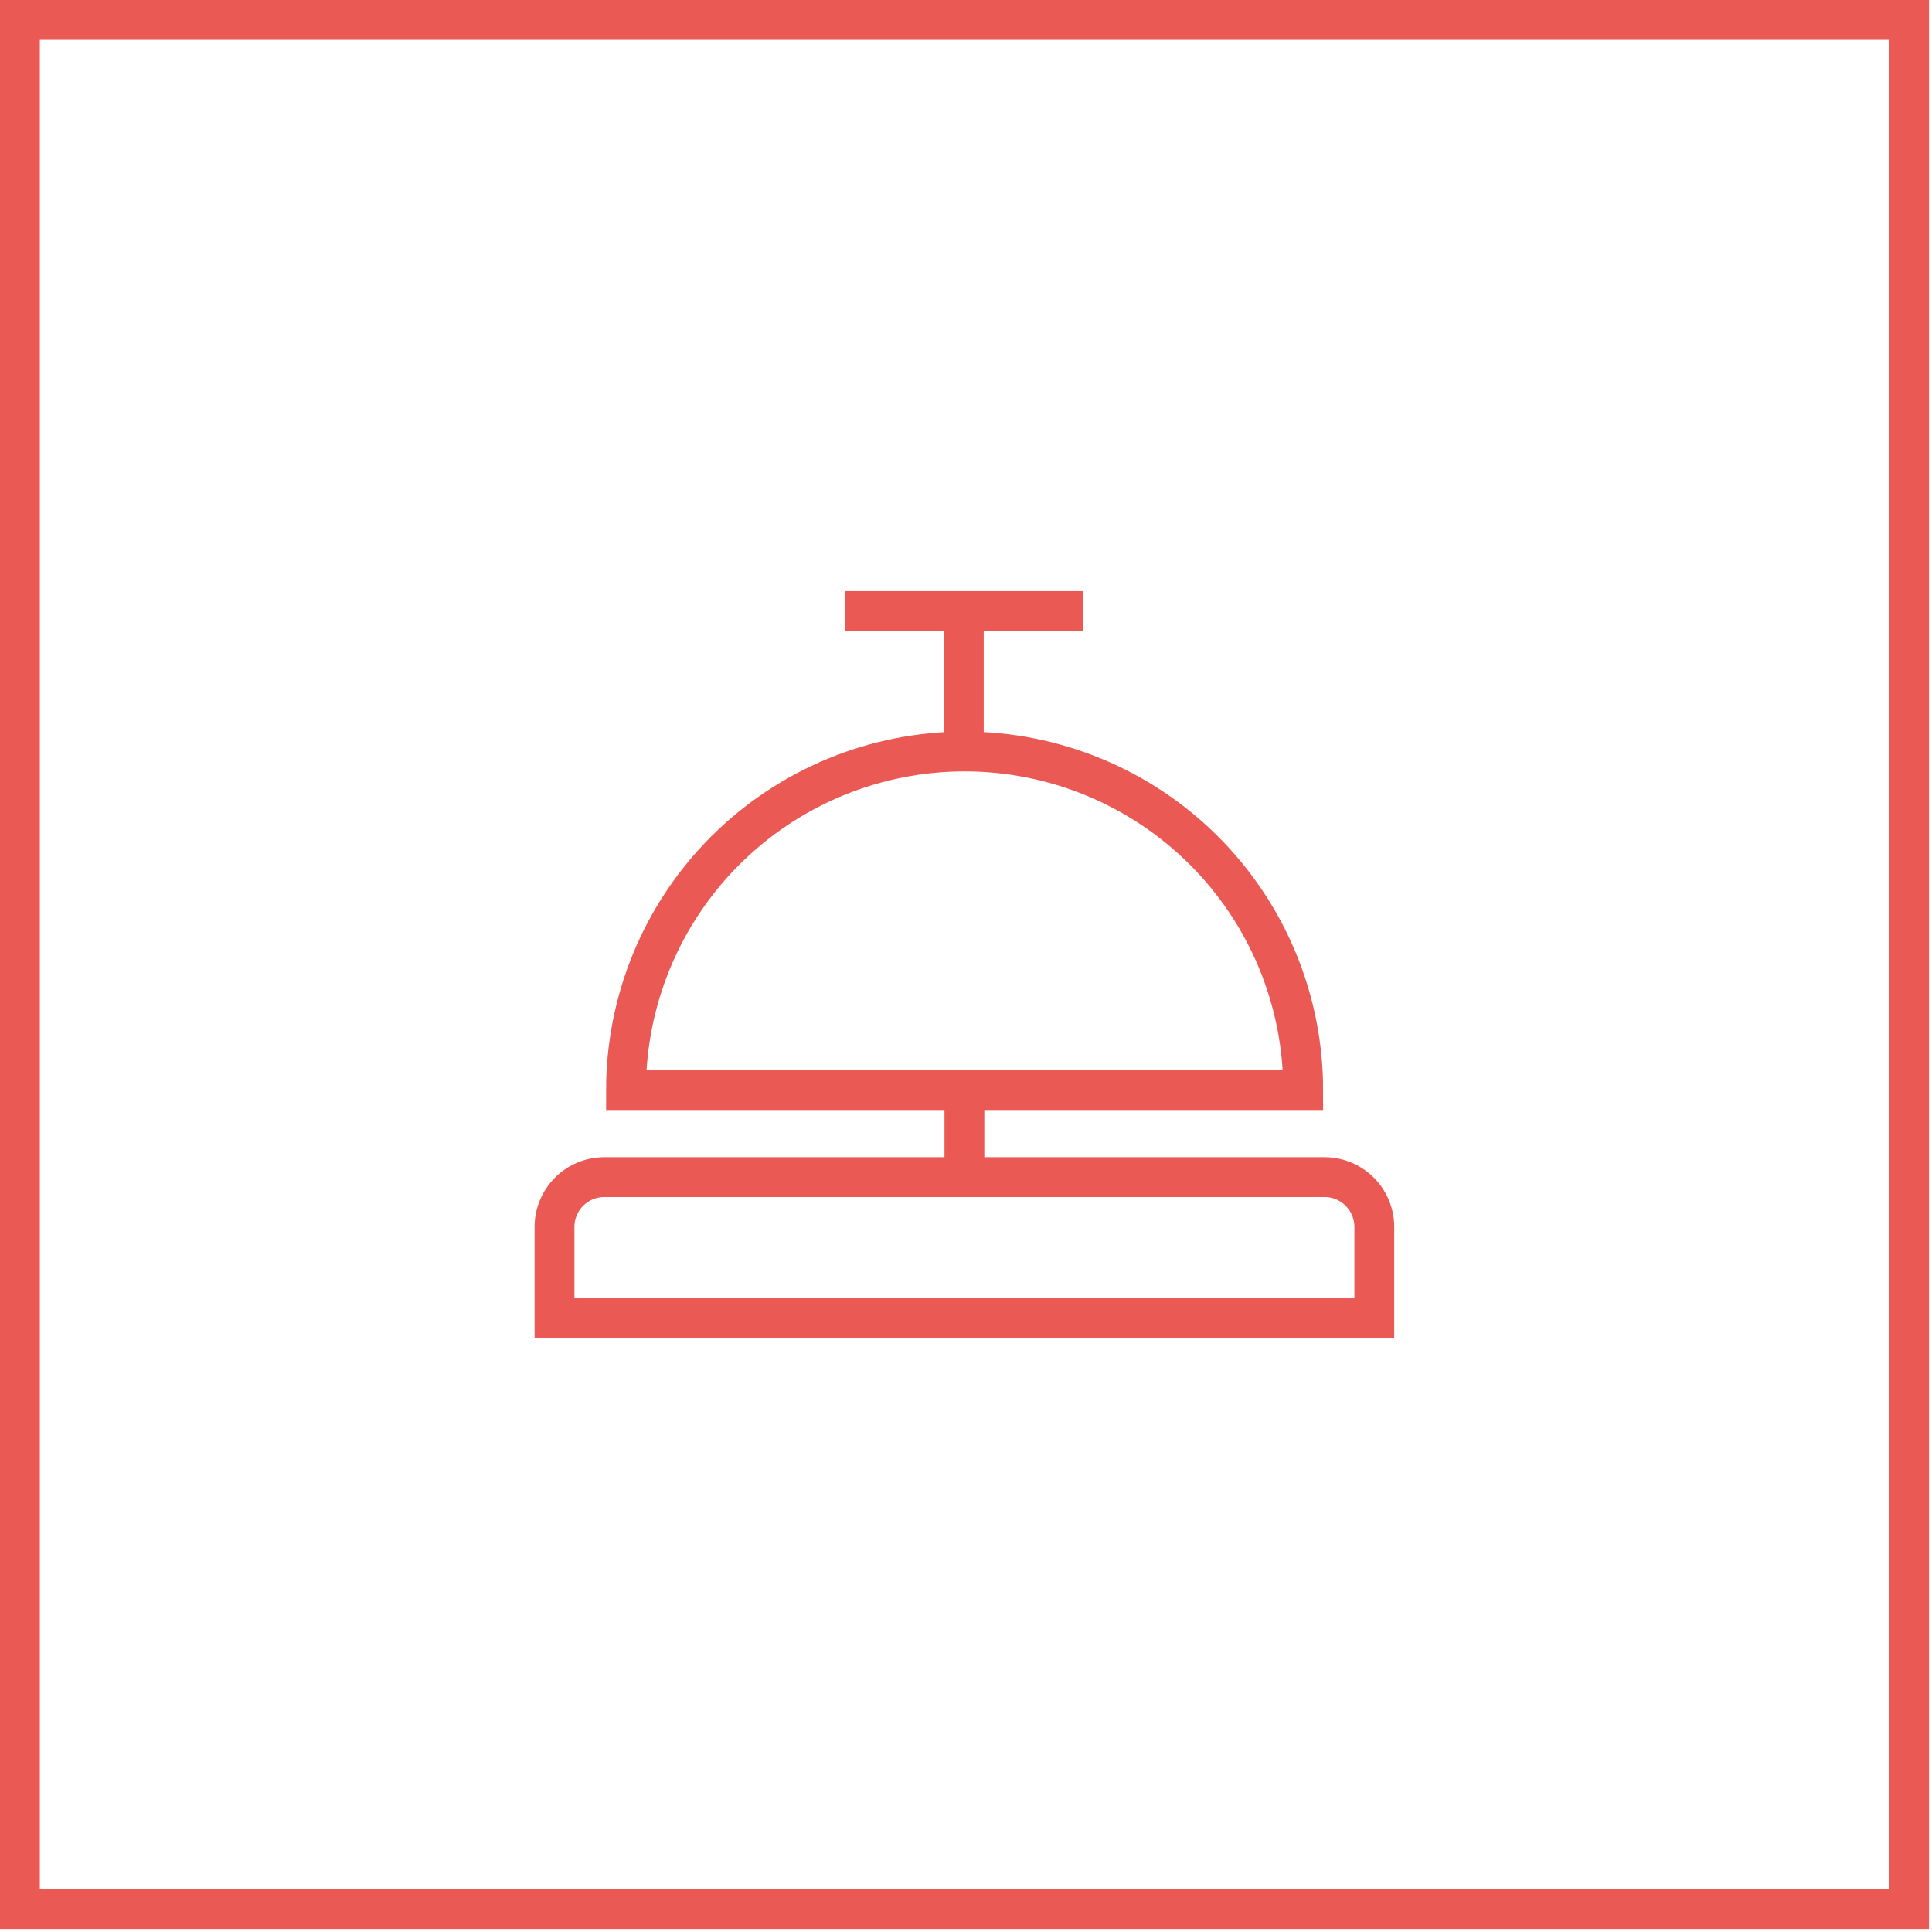
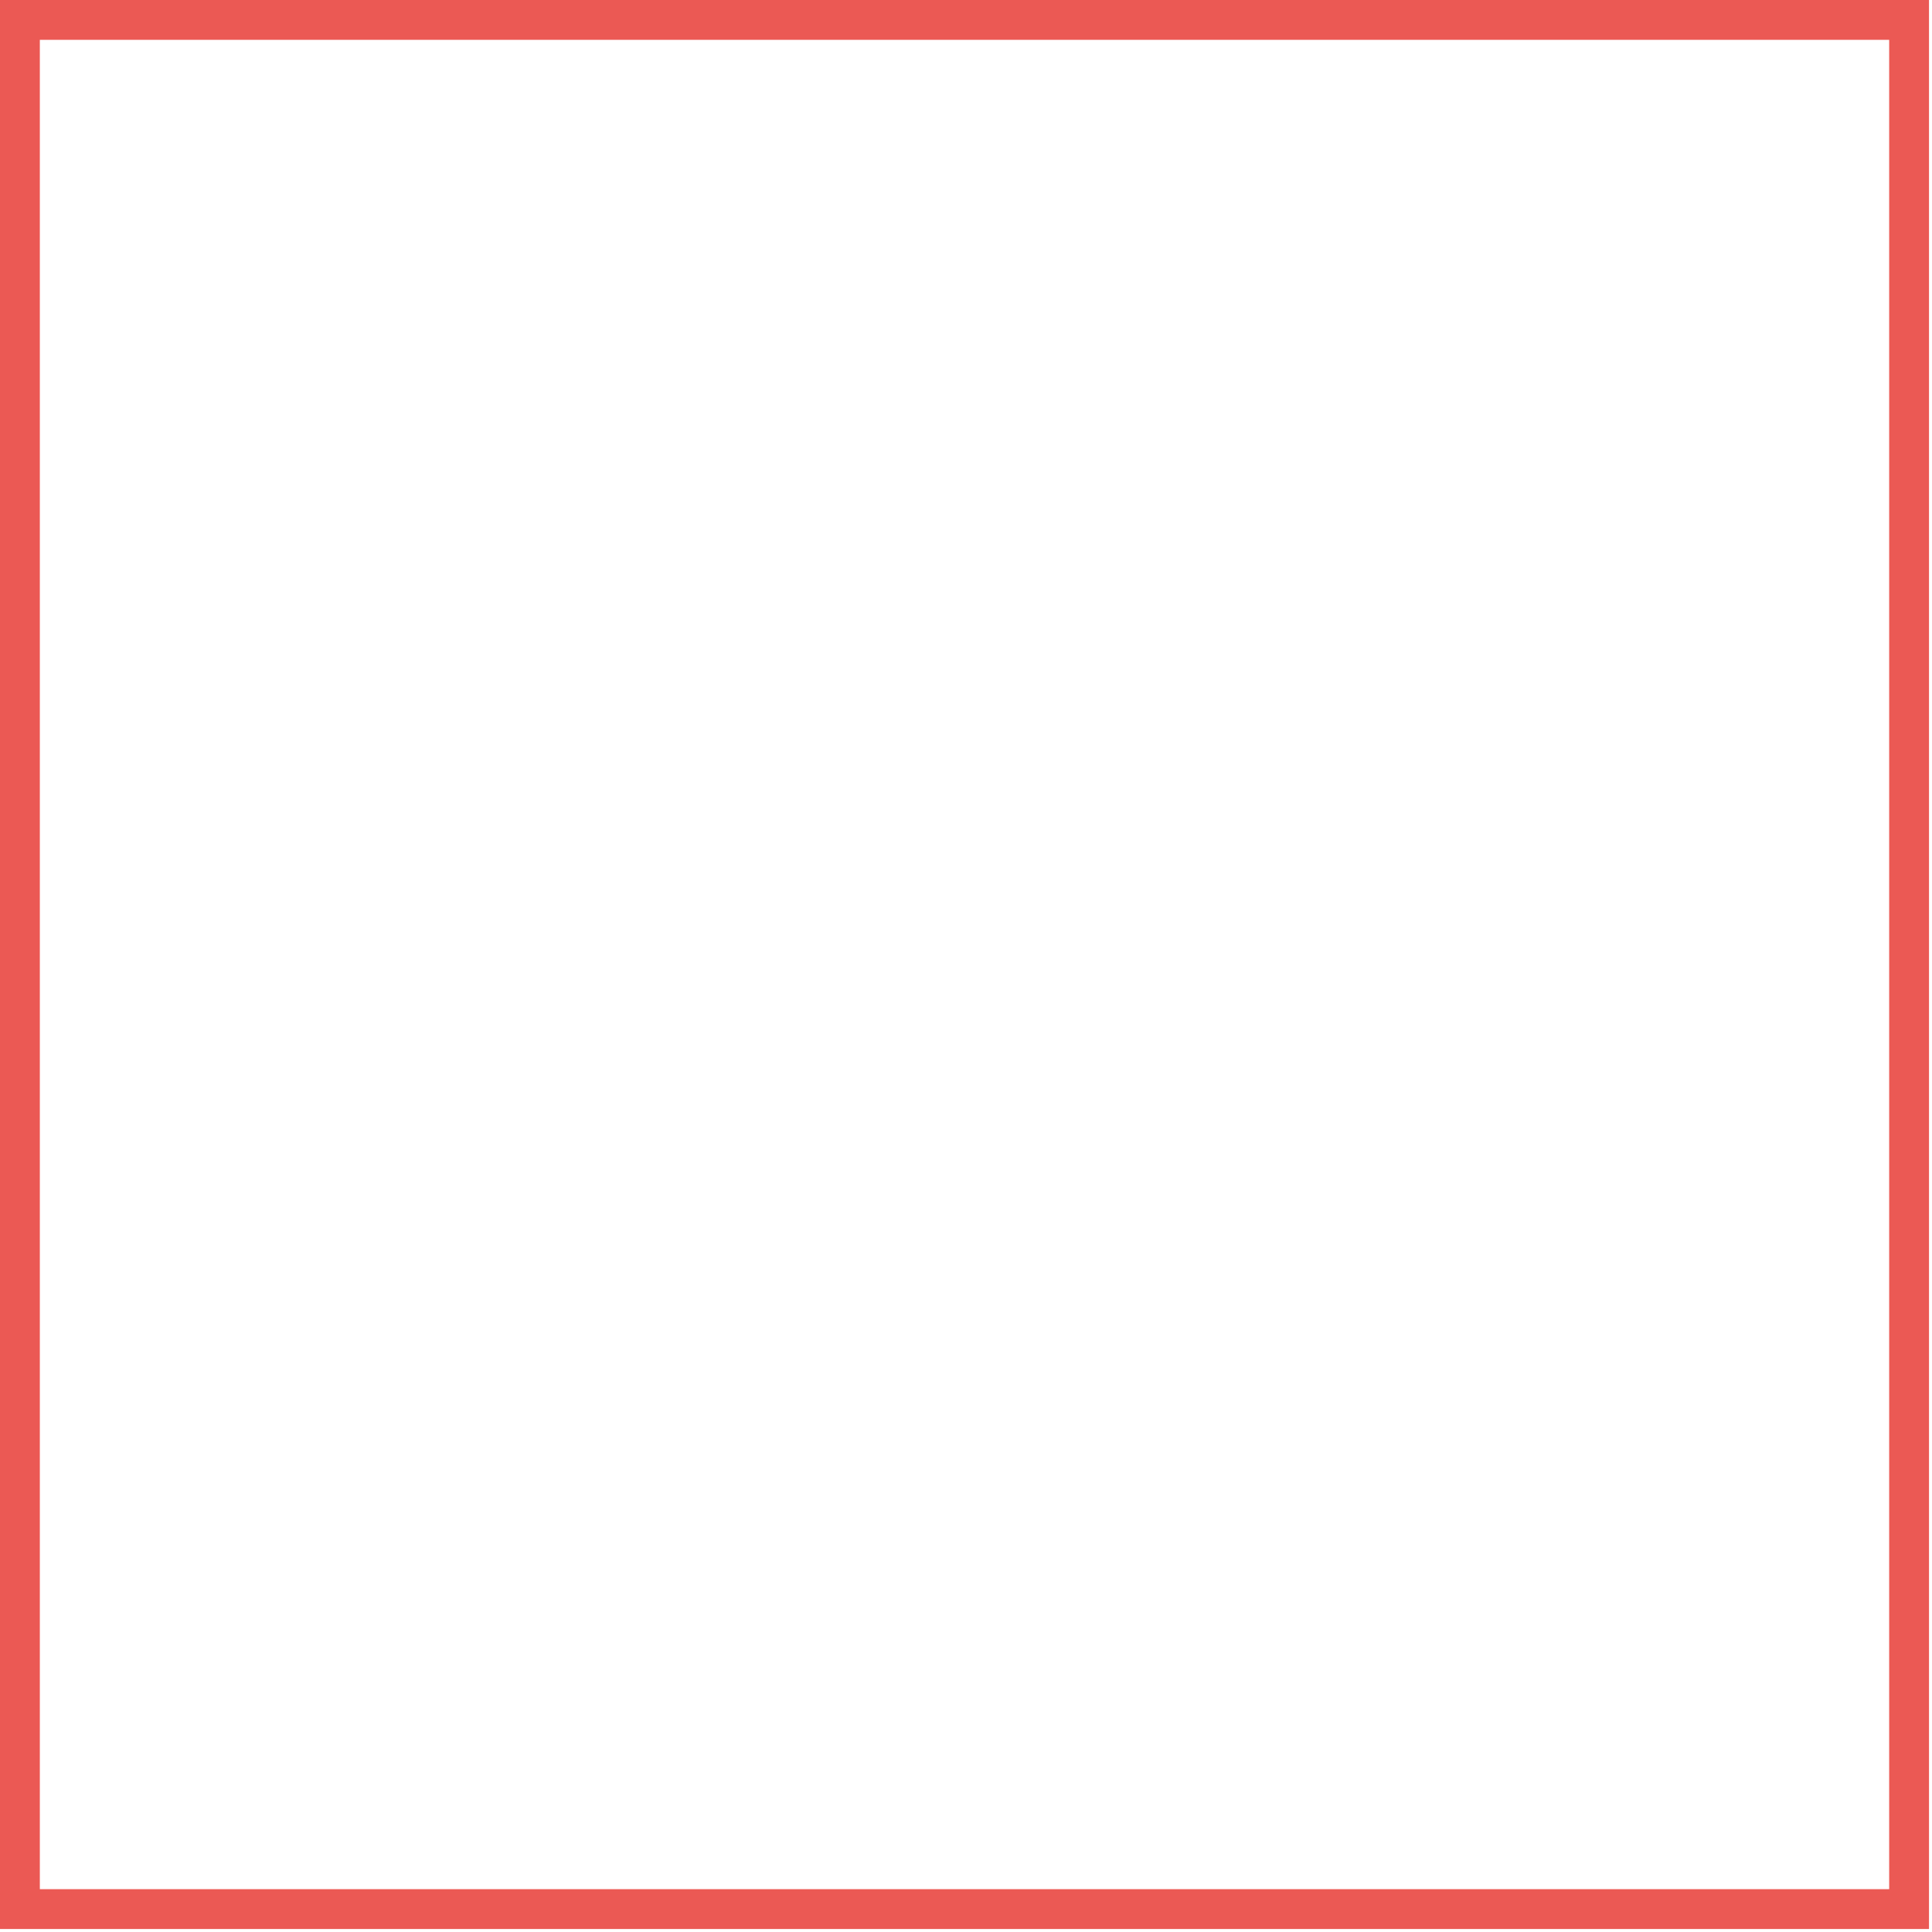
<svg xmlns="http://www.w3.org/2000/svg" width="97" height="97" viewBox="0 0 97 97" fill="none">
  <mask id="mask0_149_12172" style="mask-type:luminance" maskUnits="userSpaceOnUse" x="1" y="1" width="95" height="95">
-     <path d="M95.35 1.5V95.35H1.5V1.5H95.35Z" fill="white" stroke="white" />
-   </mask>
+     </mask>
  <g mask="url(#mask0_149_12172)">
-     <path d="M48.42 59.12V54.76M42.42 30.68H54.39M48.39 37.49V30.68M69 66.17H27.84V61.62C27.837 61.292 27.899 60.966 28.023 60.662C28.146 60.357 28.328 60.08 28.558 59.846C28.788 59.612 29.062 59.426 29.365 59.298C29.667 59.17 29.992 59.103 30.32 59.1H66.53C67.191 59.108 67.823 59.377 68.285 59.85C68.748 60.322 69.005 60.959 69 61.62V66.17ZM31.43 54.73C31.43 52.498 31.87 50.287 32.724 48.224C33.578 46.162 34.831 44.288 36.409 42.709C37.988 41.131 39.862 39.878 41.924 39.024C43.987 38.17 46.197 37.73 48.43 37.73C50.662 37.73 52.873 38.17 54.935 39.024C56.998 39.878 58.872 41.131 60.451 42.709C62.029 44.288 63.282 46.162 64.136 48.224C64.99 50.287 65.43 52.498 65.43 54.73H31.43Z" stroke="#EB5954" stroke-width="2" />
-   </g>
+     </g>
  <path d="M95.85 1H1V95.85H95.85V1Z" stroke="#EB5954" stroke-width="2" />
</svg>